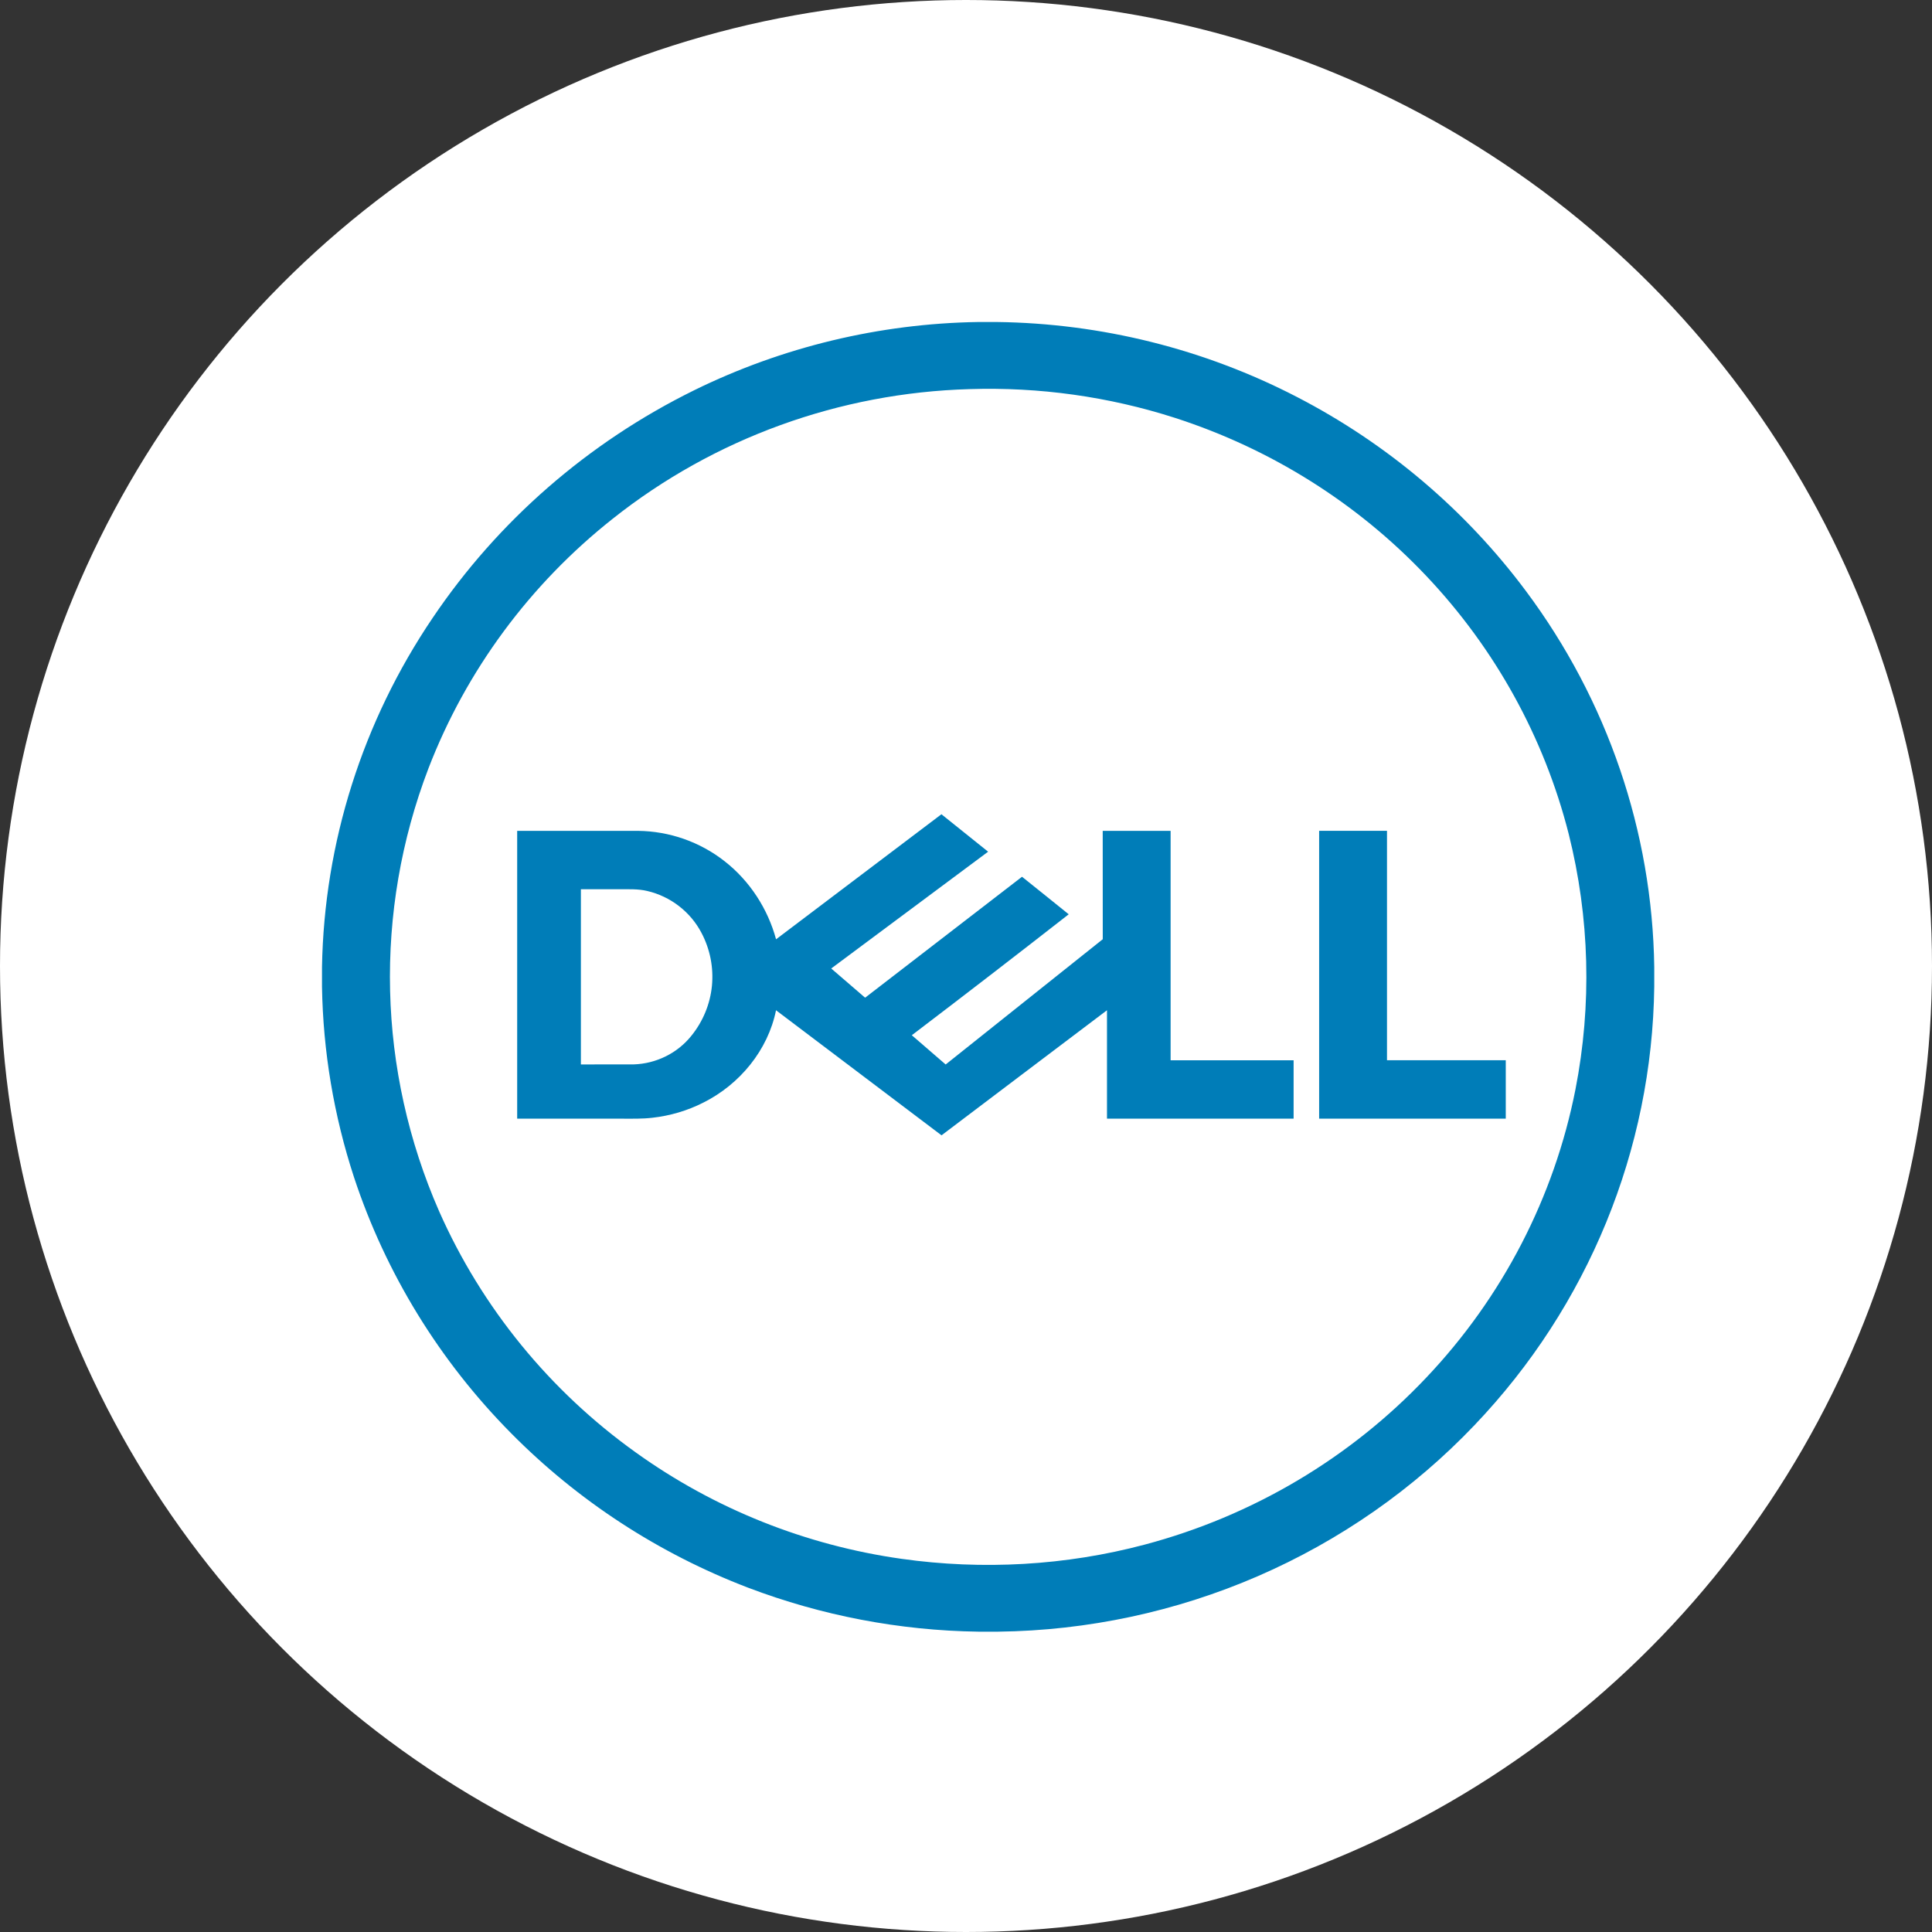
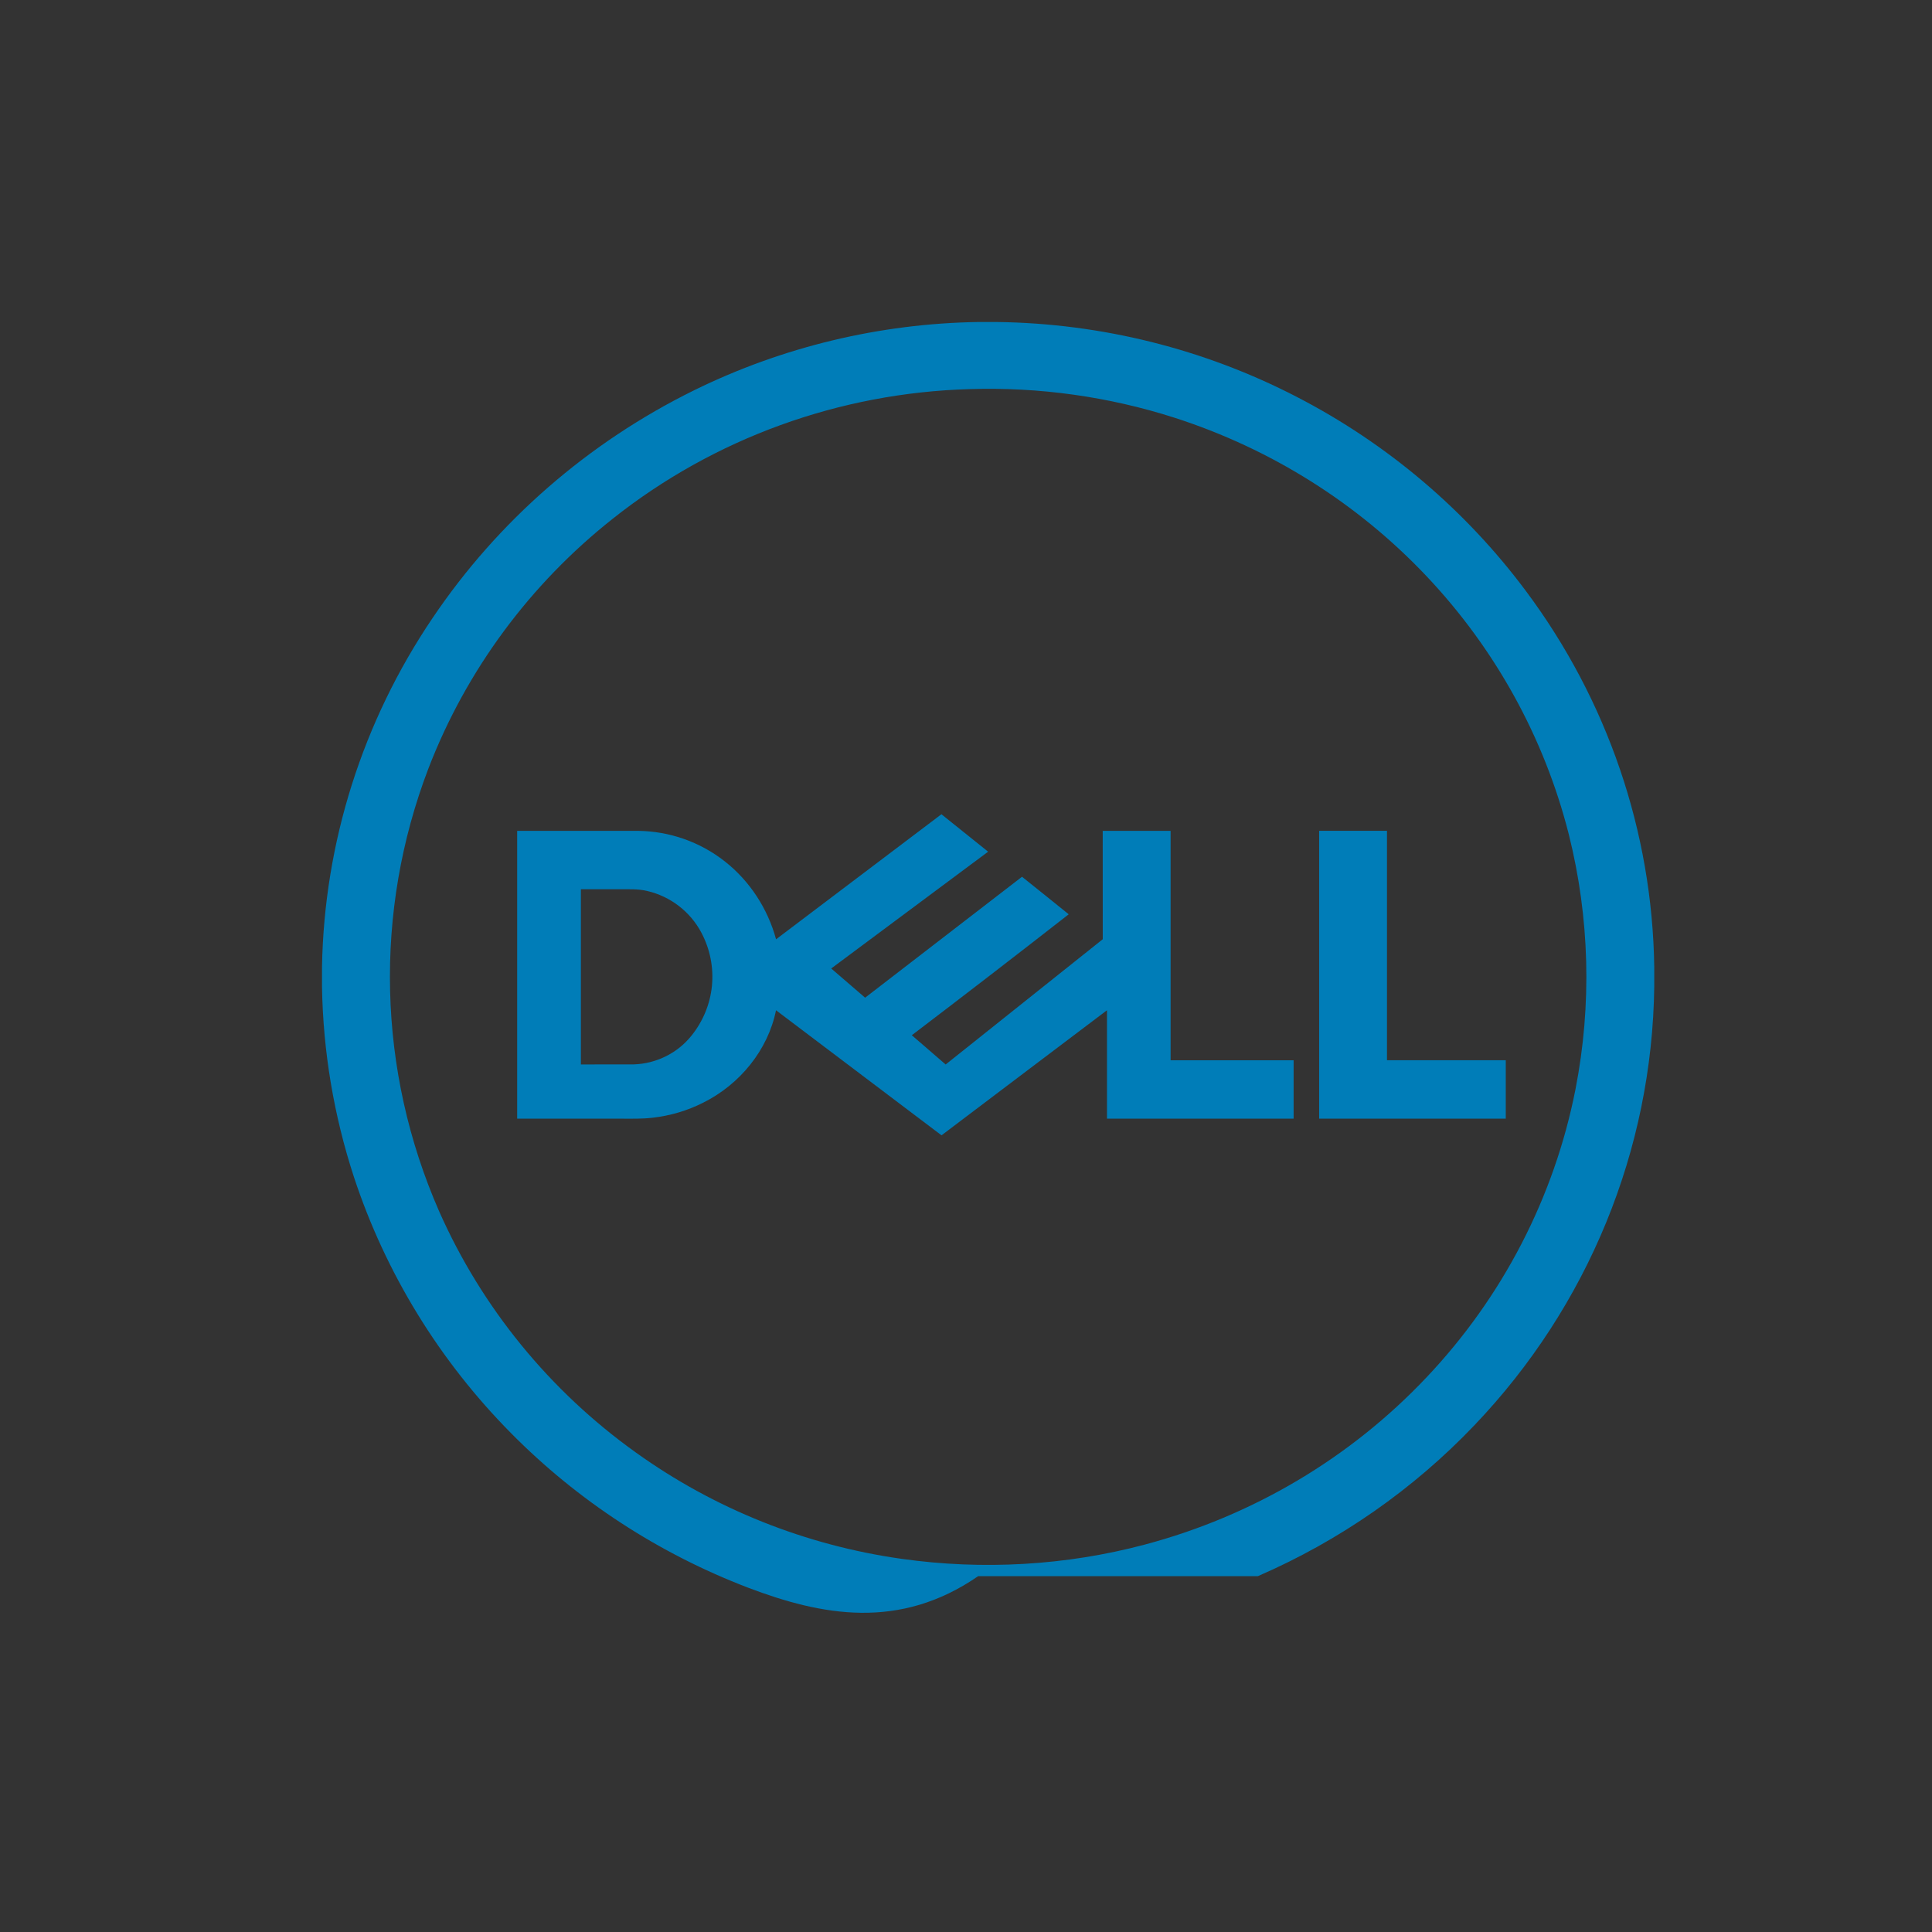
<svg xmlns="http://www.w3.org/2000/svg" width="42" height="42" viewBox="0 0 42 42" fill="none">
  <rect x="0" y="0" width="42" height="42" fill="#333333" stroke="none" />
-   <circle cx="21" cy="21" r="21" fill="white" />
-   <path d="M28.677 24.32V18.061H30.152V23.048H32.734V24.318H28.677V24.32ZM16.87 20.42L20.466 17.701C20.805 17.971 21.142 18.244 21.481 18.515L18.07 21.054L18.807 21.689L22.218 19.06C22.558 19.331 22.894 19.603 23.233 19.876C22.102 20.759 20.965 21.636 19.822 22.505L20.558 23.141L23.973 20.418L23.972 18.062H25.448V23.05H28.122V24.319H24.065V21.962C22.864 22.867 21.667 23.776 20.468 24.681L16.87 21.962C16.696 22.827 16.082 23.575 15.287 23.971C14.943 24.146 14.566 24.256 14.183 24.299C13.962 24.325 13.74 24.319 13.518 24.319H11.243V18.062H13.867C14.553 18.069 15.217 18.302 15.753 18.723C16.3 19.15 16.692 19.758 16.871 20.42M12.628 19.332V23.14L13.778 23.139C14.02 23.131 14.257 23.071 14.473 22.964C14.689 22.857 14.879 22.705 15.029 22.518C15.282 22.206 15.438 21.828 15.477 21.43C15.515 21.032 15.436 20.631 15.248 20.277C15.13 20.052 14.963 19.854 14.76 19.697C14.557 19.54 14.322 19.428 14.07 19.369C13.87 19.321 13.663 19.333 13.459 19.331H12.628V19.332ZM21.264 7H21.671C23.945 7.029 26.18 7.587 28.193 8.629C30.158 9.645 31.86 11.088 33.172 12.848C34.944 15.222 35.92 18.079 35.962 21.022V21.449C35.917 24.994 34.524 28.393 32.057 30.979C30.728 32.375 29.125 33.492 27.346 34.264C25.566 35.036 23.646 35.447 21.701 35.471H21.265C19.553 35.446 17.86 35.122 16.263 34.515C14.318 33.771 12.559 32.624 11.105 31.151C9.55 29.579 8.383 27.676 7.695 25.59C7.257 24.251 7.023 22.856 7 21.451L7 21.022C7.047 18.319 7.881 15.686 9.404 13.435C10.826 11.325 12.786 9.619 15.088 8.485C17.007 7.542 19.118 7.034 21.264 7ZM21.079 8.459C18.249 8.539 15.523 9.528 13.32 11.277C11.518 12.703 10.135 14.575 9.315 16.702C8.122 19.821 8.205 23.274 9.547 26.334C10.473 28.426 11.95 30.237 13.827 31.579C15.531 32.801 17.514 33.594 19.602 33.888C21.359 34.136 23.168 34.035 24.883 33.579C27.23 32.956 29.352 31.698 31.007 29.947C32.664 28.199 33.787 26.028 34.249 23.683C34.609 21.843 34.559 19.948 34.102 18.129C33.569 16.032 32.504 14.102 31.006 12.52C29.508 10.937 27.626 9.755 25.536 9.082C24.099 8.621 22.59 8.411 21.079 8.459Z" fill="#007DB8" />
+   <path d="M28.677 24.32V18.061H30.152V23.048H32.734V24.318H28.677V24.32ZM16.87 20.42L20.466 17.701C20.805 17.971 21.142 18.244 21.481 18.515L18.07 21.054L18.807 21.689L22.218 19.06C22.558 19.331 22.894 19.603 23.233 19.876C22.102 20.759 20.965 21.636 19.822 22.505L20.558 23.141L23.973 20.418L23.972 18.062H25.448V23.05H28.122V24.319H24.065V21.962C22.864 22.867 21.667 23.776 20.468 24.681L16.87 21.962C16.696 22.827 16.082 23.575 15.287 23.971C14.943 24.146 14.566 24.256 14.183 24.299C13.962 24.325 13.74 24.319 13.518 24.319H11.243V18.062H13.867C14.553 18.069 15.217 18.302 15.753 18.723C16.3 19.15 16.692 19.758 16.871 20.42M12.628 19.332V23.14L13.778 23.139C14.02 23.131 14.257 23.071 14.473 22.964C14.689 22.857 14.879 22.705 15.029 22.518C15.282 22.206 15.438 21.828 15.477 21.43C15.515 21.032 15.436 20.631 15.248 20.277C15.13 20.052 14.963 19.854 14.76 19.697C14.557 19.54 14.322 19.428 14.07 19.369C13.87 19.321 13.663 19.333 13.459 19.331H12.628V19.332ZM21.264 7H21.671C23.945 7.029 26.18 7.587 28.193 8.629C30.158 9.645 31.86 11.088 33.172 12.848C34.944 15.222 35.92 18.079 35.962 21.022V21.449C35.917 24.994 34.524 28.393 32.057 30.979C30.728 32.375 29.125 33.492 27.346 34.264H21.265C19.553 35.446 17.86 35.122 16.263 34.515C14.318 33.771 12.559 32.624 11.105 31.151C9.55 29.579 8.383 27.676 7.695 25.59C7.257 24.251 7.023 22.856 7 21.451L7 21.022C7.047 18.319 7.881 15.686 9.404 13.435C10.826 11.325 12.786 9.619 15.088 8.485C17.007 7.542 19.118 7.034 21.264 7ZM21.079 8.459C18.249 8.539 15.523 9.528 13.32 11.277C11.518 12.703 10.135 14.575 9.315 16.702C8.122 19.821 8.205 23.274 9.547 26.334C10.473 28.426 11.95 30.237 13.827 31.579C15.531 32.801 17.514 33.594 19.602 33.888C21.359 34.136 23.168 34.035 24.883 33.579C27.23 32.956 29.352 31.698 31.007 29.947C32.664 28.199 33.787 26.028 34.249 23.683C34.609 21.843 34.559 19.948 34.102 18.129C33.569 16.032 32.504 14.102 31.006 12.52C29.508 10.937 27.626 9.755 25.536 9.082C24.099 8.621 22.59 8.411 21.079 8.459Z" fill="#007DB8" />
</svg>